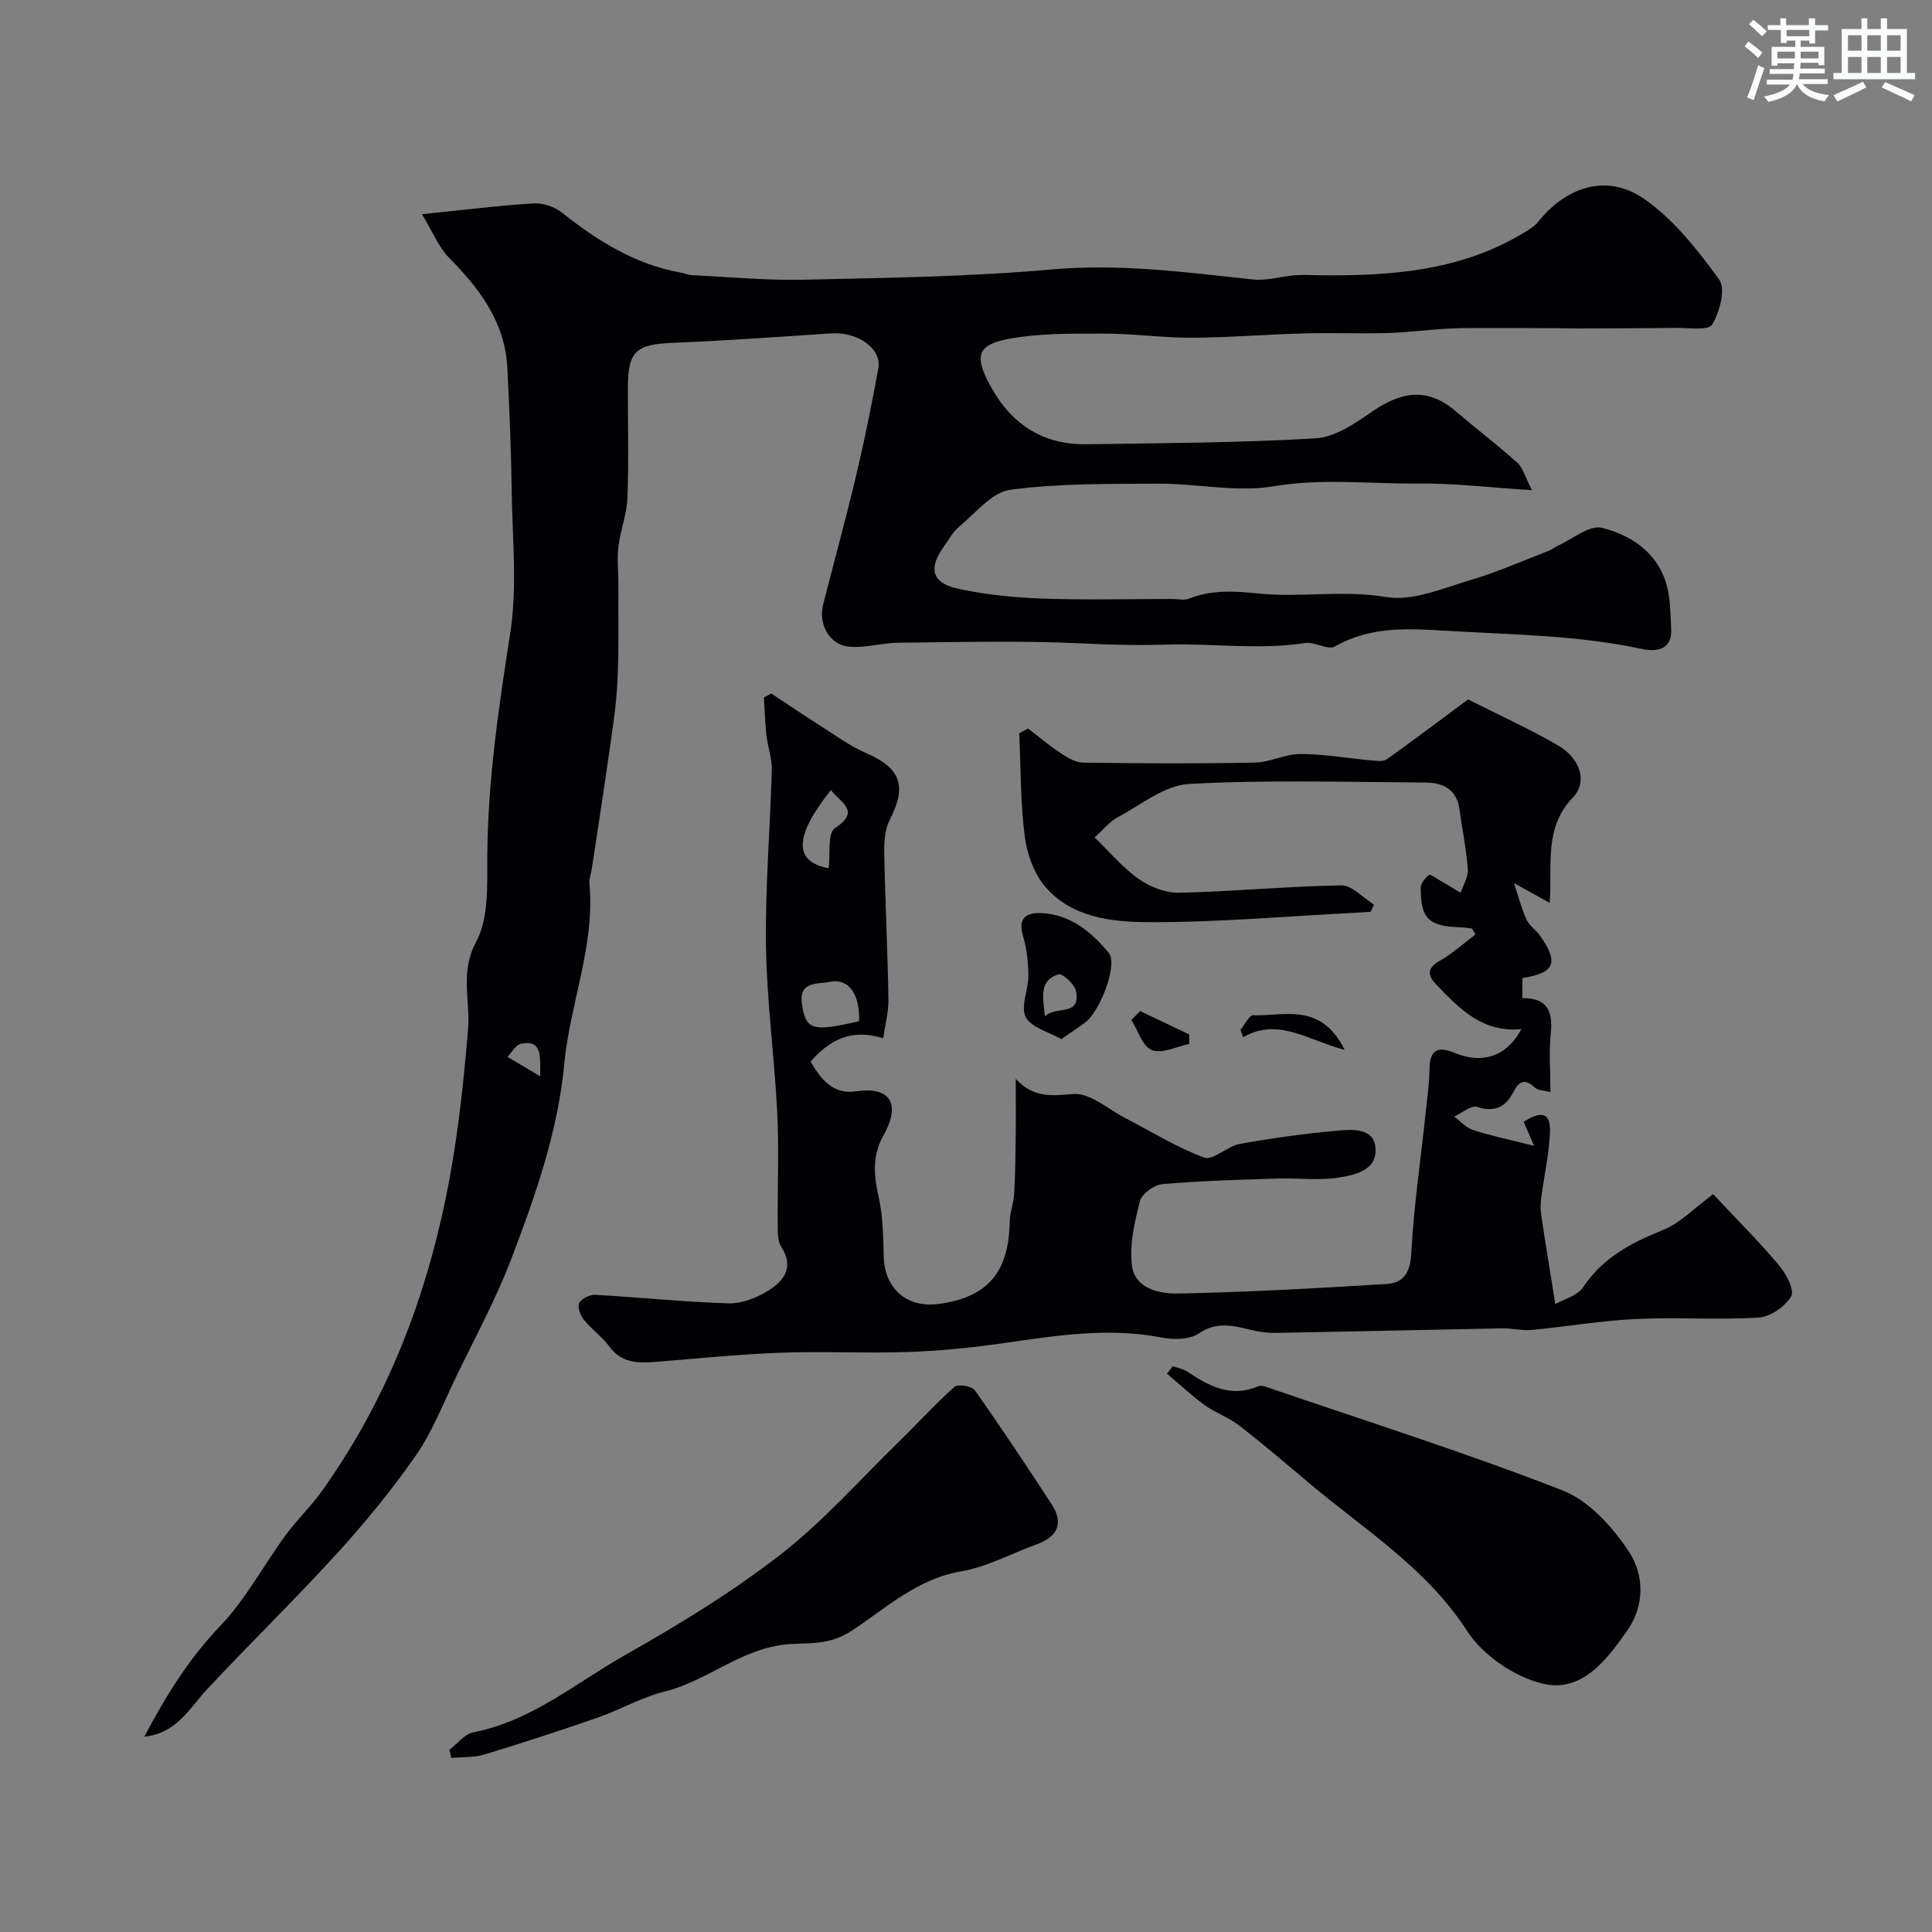
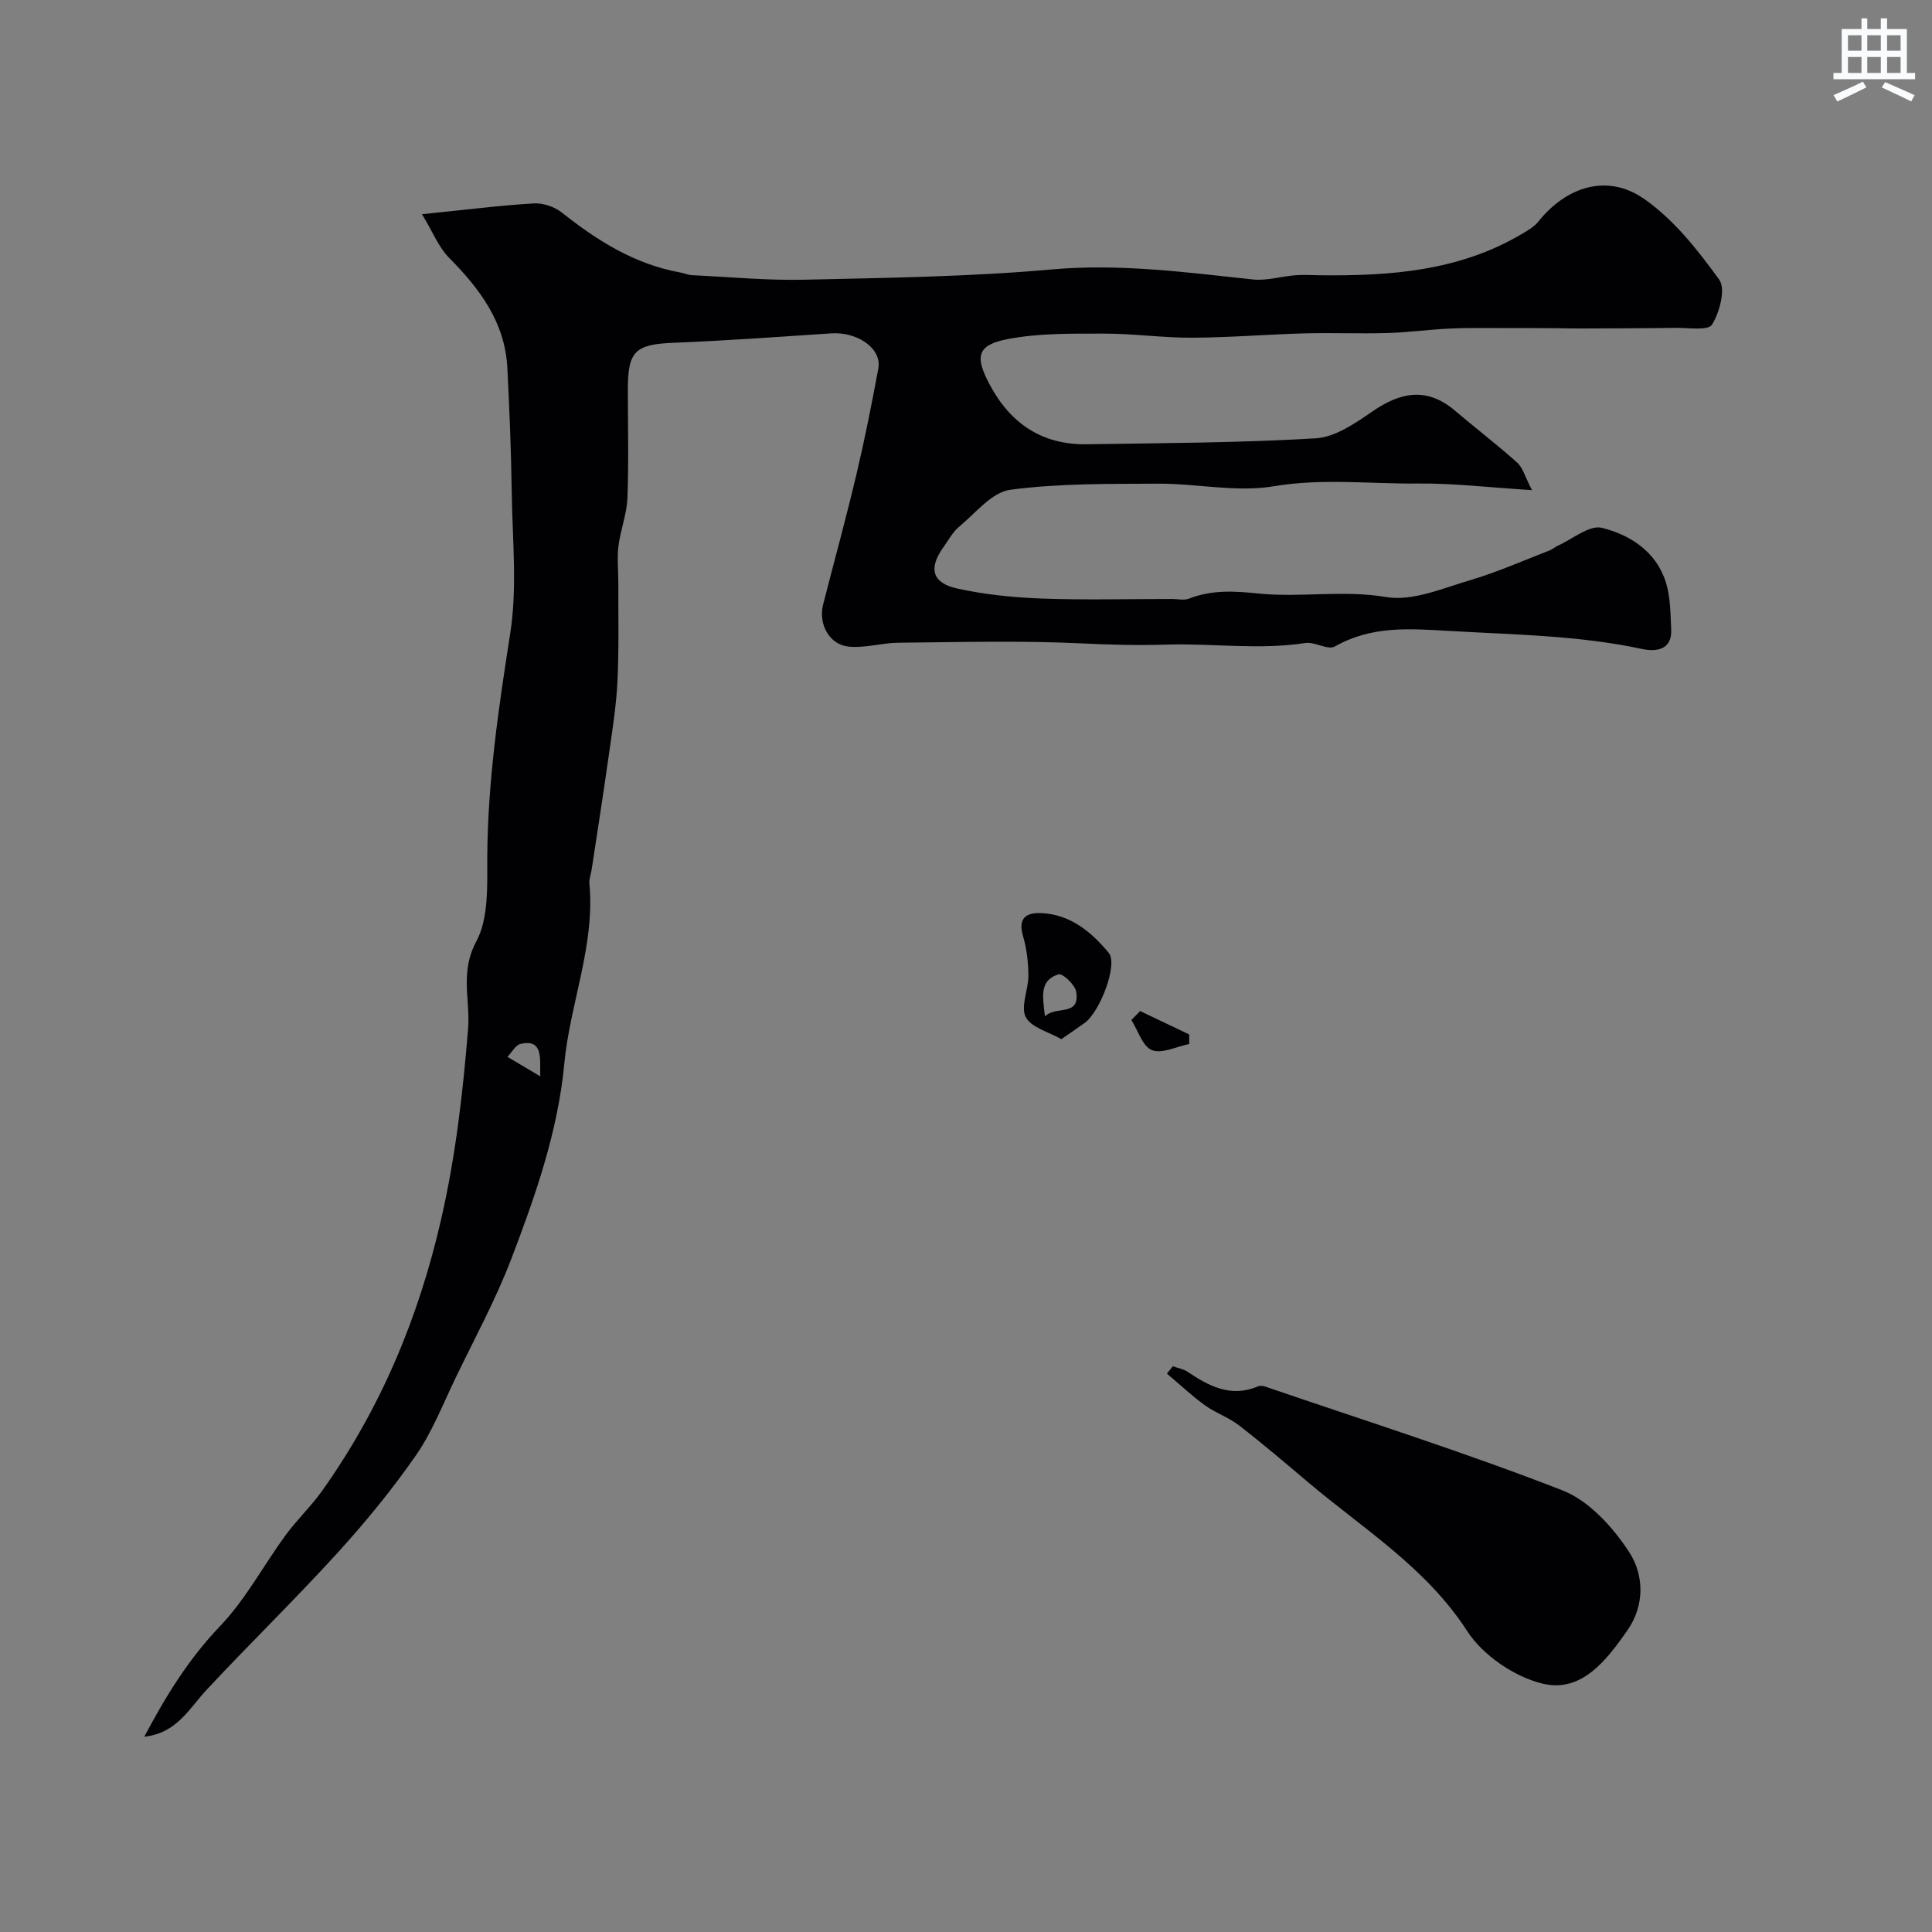
<svg xmlns="http://www.w3.org/2000/svg" enable-background="new 0 0 400 400" viewBox="0 0 400 400">
  <rect x="0" y="0" width="400" height="400" fill="#808080" stroke="none" />
  <g fill="#010103">
    <path d="m87.37 44.35c9.13-.93 16.13-1.82 23.16-2.24 1.92-.11 4.31.71 5.83 1.92 7.34 5.83 15.09 10.69 24.49 12.39.8.14 1.58.51 2.38.55 7.78.37 15.58 1.12 23.36.94 17.04-.39 34.13-.61 51.09-2.12 14.12-1.26 27.86.59 41.73 2.07 2.84.3 5.81-.63 8.73-.87 1.68-.14 3.37-.02 5.06 0 14.54.17 28.85-.85 41.79-8.5 1.26-.74 2.63-1.51 3.51-2.62 5.82-7.25 14.23-9.97 21.81-4.75 6.18 4.26 11.17 10.61 15.64 16.78 1.37 1.89.09 6.76-1.49 9.31-.81 1.31-4.99.62-7.65.67-6.51.1-13.02.1-19.53.13-1.72.01-3.43-.05-5.15-.06-4.02-.02-8.03-.04-12.05-.03-3.35.01-6.71-.06-10.06.11-4.27.21-8.53.8-12.8.92-5.68.17-11.38-.08-17.07.07-7.77.21-15.53.86-23.3.9-6.1.03-12.2-.86-18.3-.85-6.61.01-13.36-.11-19.8 1.11-6.5 1.23-6.97 3.6-3.84 9.46 4.32 8.1 10.89 12.49 20.14 12.34 15.79-.25 31.6-.29 47.35-1.23 4.03-.24 8.18-3.11 11.73-5.56 5.88-4.05 11.33-5.09 17.13-.15 4.25 3.62 8.7 7.01 12.85 10.73 1.16 1.03 1.59 2.87 3.08 5.71-8.85-.55-16.23-1.45-23.59-1.37-9.96.1-19.85-1.13-29.93.57-7.67 1.29-15.82-.57-23.75-.54-10.27.05-20.62-.08-30.75 1.26-3.81.51-7.18 4.82-10.57 7.63-1.35 1.11-2.23 2.81-3.28 4.27-3.1 4.32-2.39 7.37 2.79 8.53 5.71 1.27 11.63 1.87 17.49 2.09 9.02.33 18.06.09 27.1.09 1.17 0 2.47.33 3.48-.07 4.72-1.86 9.41-1.57 14.37-1.06 8.74.89 17.48-.78 26.42.73 5.48.92 11.72-1.81 17.44-3.5 5.59-1.65 10.96-4.05 16.42-6.15.59-.23 1.09-.7 1.67-.96 3.06-1.37 6.55-4.35 9.14-3.72 5.86 1.44 11.25 4.92 13.25 11.25.97 3.07.95 6.49 1.11 9.77.22 4.41-3.3 4.64-6 4.07-13.14-2.82-26.43-2.96-39.76-3.73-8.48-.49-16.22-1.13-23.88 3.21-1.43.81-4.15-1.03-6.13-.72-9.57 1.47-19.13.04-28.63.33-5.93.18-11.69.04-17.6-.25-12.64-.61-25.32-.26-37.99-.14-3.43.03-6.9 1.14-10.27.81-4.05-.39-6.35-4.68-5.32-8.72 2.29-8.98 4.76-17.91 6.89-26.92 1.72-7.27 3.18-14.61 4.54-21.96.76-4.09-4.27-7.62-9.74-7.26-10.88.72-21.75 1.51-32.64 1.95-7.91.32-9.48 1.68-9.48 9.65 0 7.5.2 15.01-.09 22.49-.13 3.34-1.44 6.62-1.86 9.98-.31 2.47-.01 5.02-.02 7.54-.03 6.86.15 13.73-.19 20.58-.26 5.22-1.12 10.42-1.85 15.6-1.09 7.74-2.31 15.47-3.48 23.2-.15.97-.55 1.95-.47 2.89 1.2 12.86-4.02 24.82-5.2 37.36-1.33 14.05-5.99 27.34-10.98 40.4-3.22 8.43-7.58 16.43-11.51 24.59-2.62 5.42-4.83 11.17-8.23 16.07-4.94 7.11-10.48 13.87-16.32 20.28-8.76 9.62-18.11 18.71-26.99 28.23-3.64 3.9-6.18 9.01-12.93 9.74 4.47-8.44 9.19-16.11 15.71-22.92 5.29-5.53 8.99-12.58 13.57-18.83 2.33-3.18 5.24-5.93 7.52-9.13 12.14-17.07 20-35.85 24.7-56.4 2.98-13.05 4.47-26.09 5.54-39.28.48-5.98-1.73-11.7 1.68-18.04 2.66-4.95 2.26-11.83 2.3-17.85.11-15.52 2.36-30.72 4.75-46.01 1.48-9.49.45-19.4.31-29.12-.12-8.62-.47-17.24-.91-25.85-.49-9.47-5.76-16.41-12.15-22.86-2.11-2.18-3.28-5.24-5.52-8.93zm24.48 178.49c-.08-3.78.63-7.75-4.05-6.72-1.06.23-1.83 1.76-2.74 2.69 2.26 1.34 4.53 2.68 6.79 4.03z" />
-     <path d="m226.62 173.37c3.08 2.98 5.78 6.25 9.12 8.6 2.35 1.66 5.61 2.94 8.42 2.87 11.19-.26 22.37-1.35 33.56-1.53 2.22-.04 4.49 2.59 6.74 3.98-.23.5-.46.99-.69 1.49-1.07.07-2.14.15-3.22.2-14.36.73-28.73 2.02-43.08 1.94-7.39-.04-15.52-1.01-20.91-7.16-2.39-2.72-3.9-6.82-4.38-10.48-.92-7.08-.83-14.29-1.16-21.44.61-.34 1.22-.67 1.83-1.01 2.22 1.7 4.36 3.53 6.69 5.06 1.41.93 3.11 1.98 4.69 2 11.83.17 23.67.23 35.5 0 3.2-.06 6.37-1.79 9.55-1.78 4.9.01 9.79.89 14.69 1.33 1.04.09 2.39.3 3.12-.22 5.59-3.97 11.06-8.12 16.85-12.41 6.16 3.11 12.54 6 18.59 9.49 4.5 2.59 6.32 7.45 3.12 10.8-6.07 6.36-4.22 13.78-4.8 21.84-2.29-1.27-4.2-2.33-7.41-4.12 1.01 3.02 1.6 5.41 2.63 7.61.61 1.29 2.02 2.18 2.86 3.4 3.83 5.56 2.97 7.59-3.73 8.67v4.18c4.85-.13 6.37 2.43 5.88 7.1-.41 3.93-.08 7.94-.08 12.31-1.36-.34-2.51-.3-3.12-.85-1.98-1.8-3.24-1.72-4.52.8-1.54 3.05-3.8 4.35-7.51 3.14-1.25-.41-3.18 1.27-4.79 1.99 1.3.96 2.47 2.32 3.93 2.79 3.8 1.22 7.73 2.04 12.63 3.28-.99-2.28-1.58-3.63-2.16-4.98 3.78-2.43 5.61-1.83 5.44 2.22-.19 4.48-1.2 8.93-1.79 13.4-.15 1.15-.22 2.35-.05 3.49.89 5.97 1.88 11.92 2.95 18.63 1.73-1 4.55-1.7 5.75-3.49 4.09-6.1 9.91-9.19 16.48-11.82 3.63-1.45 6.58-4.61 10.45-7.45 4.76 5.08 9.42 9.73 13.65 14.74 1.47 1.74 3.24 5.15 2.5 6.41-1.25 2.12-4.31 4.25-6.74 4.4-8.47.52-17-.11-25.48.3-7.18.34-14.31 1.59-21.48 2.26-2.02.19-4.1-.37-6.14-.33-15.63.29-31.26.67-46.9.94-1.78.03-3.6-.25-5.34-.67-3.64-.89-6.94-1.68-10.61.81-1.91 1.3-5.24 1.29-7.73.81-11.08-2.15-21.91-.36-32.83 1.2-6.49.93-13.06 1.58-19.62 1.81-8.82.3-17.67-.18-26.49.15-8.71.33-17.4 1.23-26.1 1.92-3.59.28-6.85.08-9.27-3.27-1.45-2-3.61-3.47-5.17-5.41-.74-.92-1.44-2.67-1.04-3.5.45-.93 2.2-1.79 3.33-1.73 9.21.51 18.4 1.49 27.61 1.76 2.73.08 5.81-1.13 8.19-2.61 3.22-1.99 5.49-4.84 2.72-9.08-.73-1.12-.72-2.83-.73-4.27-.07-7.83.28-15.68-.1-23.5-.57-11.5-2.16-22.97-2.33-34.47-.18-12.16.87-24.33 1.2-36.49.06-2.38-.84-4.77-1.11-7.18-.29-2.61-.35-5.24-.52-7.86.52-.26 1.03-.52 1.55-.78 3.31 2.18 6.6 4.42 9.95 6.54 3.15 2 6.21 4.27 9.61 5.75 7.24 3.15 8.55 6.77 4.94 13.86-.98 1.93-1.18 4.44-1.14 6.67.19 10.13.7 20.25.87 30.37.05 2.69-.69 5.4-1.08 8.18-6.46-2.05-10.99.19-15.03 4.82 2.15 3.74 4.69 6.87 9.48 6.15 6.62-.99 9.46 2.23 5.6 9.14-2.39 4.28-1.98 8.32-.98 12.81.88 3.97.94 8.15 1.03 12.25.16 6.59 4.74 10.7 11.32 9.83 10.14-1.33 14.57-6.49 14.77-16.98.04-1.93.8-3.84.92-5.78.23-3.87.27-7.76.32-11.64.05-3.75.01-7.5.01-12.21 3.75 4.08 7.58 3.47 12.01 3.15 3.44-.24 7.16 3.18 10.73 5.01 5.41 2.78 10.63 6.08 16.29 8.14 1.84.67 4.75-2.35 7.33-2.82 6.74-1.21 13.55-2.16 20.38-2.76 3.07-.27 7.53-.59 7.75 3.78.23 4.53-4.4 5.44-7.78 5.96-4.07.63-8.31.04-12.48.18-7.97.26-15.94.47-23.87 1.16-1.7.15-4.26 1.98-4.64 3.49-1.12 4.37-2.22 9.08-1.65 13.44.63 4.81 5.8 5.79 9.64 5.72 14.37-.28 28.73-1.1 43.08-1.98 3.43-.21 4.89-2.29 5.1-6.29.5-9.65 1.93-19.25 2.95-28.88.33-3.1.78-6.2.82-9.31.05-4.03 1.71-4.81 5.24-3.35 5.79 2.39 10.74.69 13.81-4.93-8.02.78-12.84-4.2-17.64-9.22-1.96-2.05-1.84-3.47.82-4.99 2.61-1.49 4.88-3.58 7.3-5.4-.25-.41-.5-.82-.75-1.23-.78-.08-1.55-.22-2.33-.24-6.6-.2-8.28-1.76-8.27-8.18 0-.91.91-2.01 1.7-2.65.27-.22 1.47.65 2.22 1.08 1.47.85 2.91 1.73 4.36 2.6.53-1.62 1.6-3.27 1.48-4.84-.31-4.2-1.18-8.35-1.75-12.53-.57-4.14-3.5-5.43-7.02-5.45-16.33-.1-32.7-.6-48.98.29-5.05.27-9.94 4.35-14.78 6.91-1.56.83-2.73 2.35-4.75 4.15zm-48.74 38.04c.14-5.7-2.21-9-6.21-8.1-2.1.47-6.28-.3-5.65 4.41.73 5.51 2.14 6 11.86 3.69zm-5.85-47.84c-7.69 9.65-7.71 14.87-.46 16.18.37-2.85-.28-7.23 1.29-8.27 5.38-3.59 1.31-5.17-.83-7.91z" />
    <path d="m242.82 282.87c1.02.37 2.17.55 3.05 1.14 4.47 3 9 5.4 14.58 3.02.42-.18 1.03-.11 1.48.04 20.56 7.04 41.3 13.6 61.54 21.49 5.5 2.14 10.46 7.61 13.82 12.76 3.04 4.66 3.35 10.95-.4 16.3-4.35 6.2-9.52 12.95-17.6 10.94-5.81-1.44-12.29-5.86-15.52-10.86-8.5-13.13-21.36-21.05-32.8-30.7-4.76-4.02-9.51-8.07-14.43-11.88-2.15-1.67-4.88-2.58-7.09-4.18-2.75-1.99-5.24-4.35-7.85-6.55.4-.5.81-1.01 1.22-1.52z" />
-     <path d="m93.04 362.29c1.64-1.25 3.13-3.28 4.95-3.63 12.1-2.34 21.33-10.3 31.59-16.09 11.06-6.25 22.01-12.95 32.02-20.72 8.92-6.93 16.52-15.58 24.66-23.51 3.81-3.72 7.4-7.69 11.38-11.22.7-.62 3.58-.14 4.19.73 5.46 7.72 10.69 15.61 15.86 23.53 2.57 3.93 1.39 6.75-3.14 8.39-5.21 1.89-10.26 4.67-15.63 5.58-9.04 1.53-15.64 7.72-22.57 12.27-5.1 3.35-9.68 2.34-14.09 2.89-9.26 1.16-16 7.56-24.63 9.7-4.79 1.19-9.21 3.77-13.91 5.41-7.77 2.7-15.59 5.25-23.46 7.64-2.15.65-4.54.49-6.82.7-.13-.56-.27-1.11-.4-1.67z" />
    <path d="m219.73 215.15c-2.64-1.53-6.28-2.42-7.37-4.6-1.1-2.2.58-5.67.56-8.58-.02-2.74-.35-5.57-1.12-8.19-1.12-3.82.79-4.88 3.87-4.73 6 .3 10.33 3.94 13.89 8.24 1.95 2.35-1.81 12.2-4.98 14.49-1.45 1.05-2.94 2.04-4.85 3.37zm-3.39-4.72c2.22-2.27 7.35.13 6.47-5.12-.24-1.44-2.83-3.85-3.65-3.59-4.14 1.3-3.21 4.86-2.82 8.71z" />
-     <path d="m278.4 217.37c-7.58-2-13.82-6.81-21.03-2.61-.18-.52-.36-1.03-.54-1.55.88-1.06 1.8-3.05 2.64-3.02 6.43.25 13.95-2.81 18.93 7.18z" />
    <path d="m236.05 209.33c3.39 1.61 6.77 3.22 10.16 4.84v1.98c-2.61.52-5.63 2.08-7.71 1.27-1.94-.76-2.88-4.06-4.26-6.24.6-.62 1.21-1.24 1.81-1.85z" />
  </g>
-   <path d="m361.2 9.6.8-1c.9.7 1.9 1.4 2.9 2.3l-.9 1.1c-1-1-2-1.8-2.8-2.4zm.5 10.6c.9-2.1 1.6-4.3 2.3-6.7.4.2.8.4 1.3.6-.7 2.1-1.5 4.3-2.2 6.6zm.4-15.2.9-.9c1 .8 2 1.6 2.8 2.4l-1 1c-.9-.9-1.8-1.7-2.7-2.5zm12.5-1.2h1.2v1.4h2.7v1.1h-2.7v2.7h-1.2v-.6h-1.8v1.3h4.9v3.8h-1.2v-.5h-3.7c0 .4-.1.9-.1 1.2h5.1v1h-5.2c0 .5-.1.9-.2 1.2h6v1h-5.2c1.1 1.3 2.9 2 5.5 2.3-.4.4-.7.8-.9 1.3-2.9-.5-4.8-1.6-5.7-3.5h-.1c-.8 1.7-2.7 2.9-5.9 3.6-.2-.4-.6-.8-.9-1.1 2.8-.6 4.6-1.4 5.4-2.5h-4.8v-1h5.3c.1-.3.2-.7.2-1.2h-4.9v-1h5c0-.4 0-.8.1-1.2h-3.5v.5h-1.2v-3.9h4.9v-1.3h-1.8v.5h-1.2v-2.7h-2.7v-1h2.6v-1.4h1.2v1.4h4.7v-1.4zm-6.6 8.3h3.6c0-.4 0-.9 0-1.4h-3.6zm1.9-4.6h4.7v-1.3h-4.7zm6.6 3.2h-3.7v1.4h3.7z" fill="#fafbfc" />
  <path d="m385.3 3.8h1.3v2.2h2.8v-2.2h1.3v2.2h4.1v9.1h1.7v1.3h-16.9v-1.3h1.7v-9.1h4.1v-2.2zm.4 13.1.7 1.2c-1.8.9-3.8 1.9-6 2.9-.2-.4-.5-.8-.8-1.3 2.3-1 4.3-1.9 6.1-2.8zm-3.1-6.4h2.8v-3.2h-2.8zm0 4.6h2.8v-3.3h-2.8zm4-4.6h2.8v-3.2h-2.8zm0 4.6h2.8v-3.3h-2.8zm3.7 1.9c2.1.9 4.1 1.8 6.1 2.7l-.7 1.3c-2.2-1.1-4.2-2-6.1-2.9zm3.2-9.7h-2.8v3.2h2.8zm-2.8 7.8h2.8v-3.3h-2.8z" fill="#fafbfc" />
</svg>